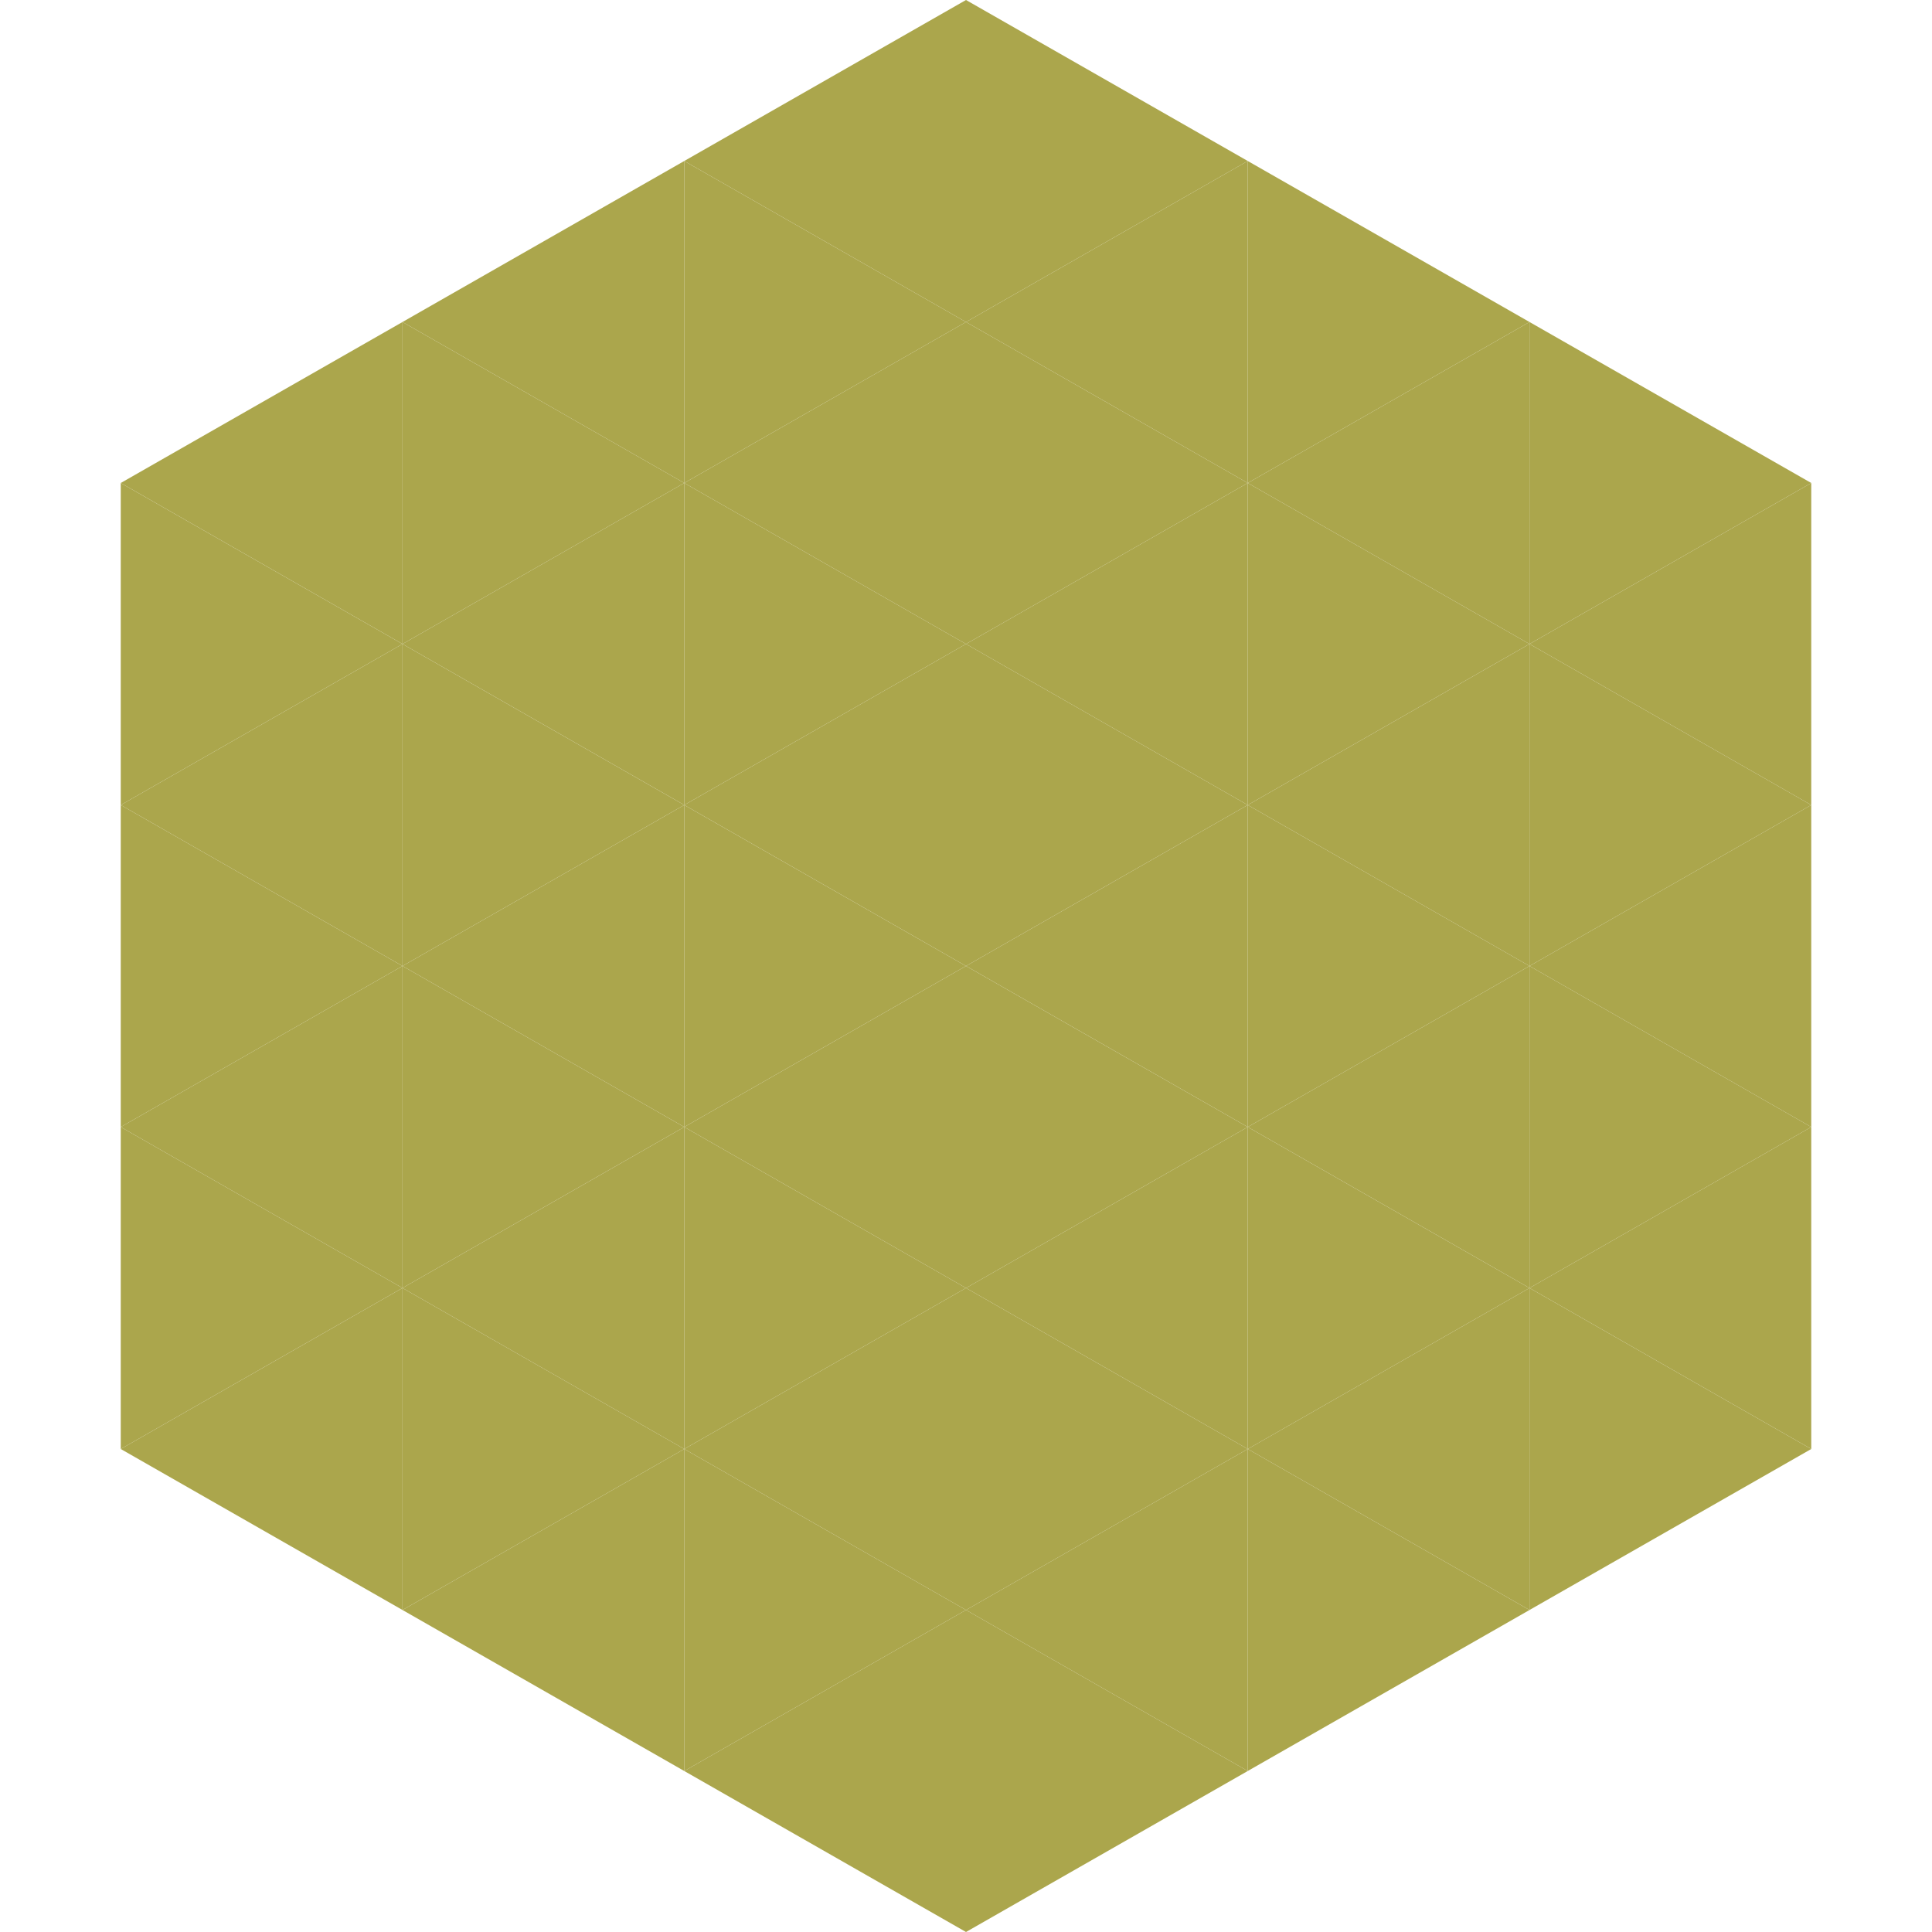
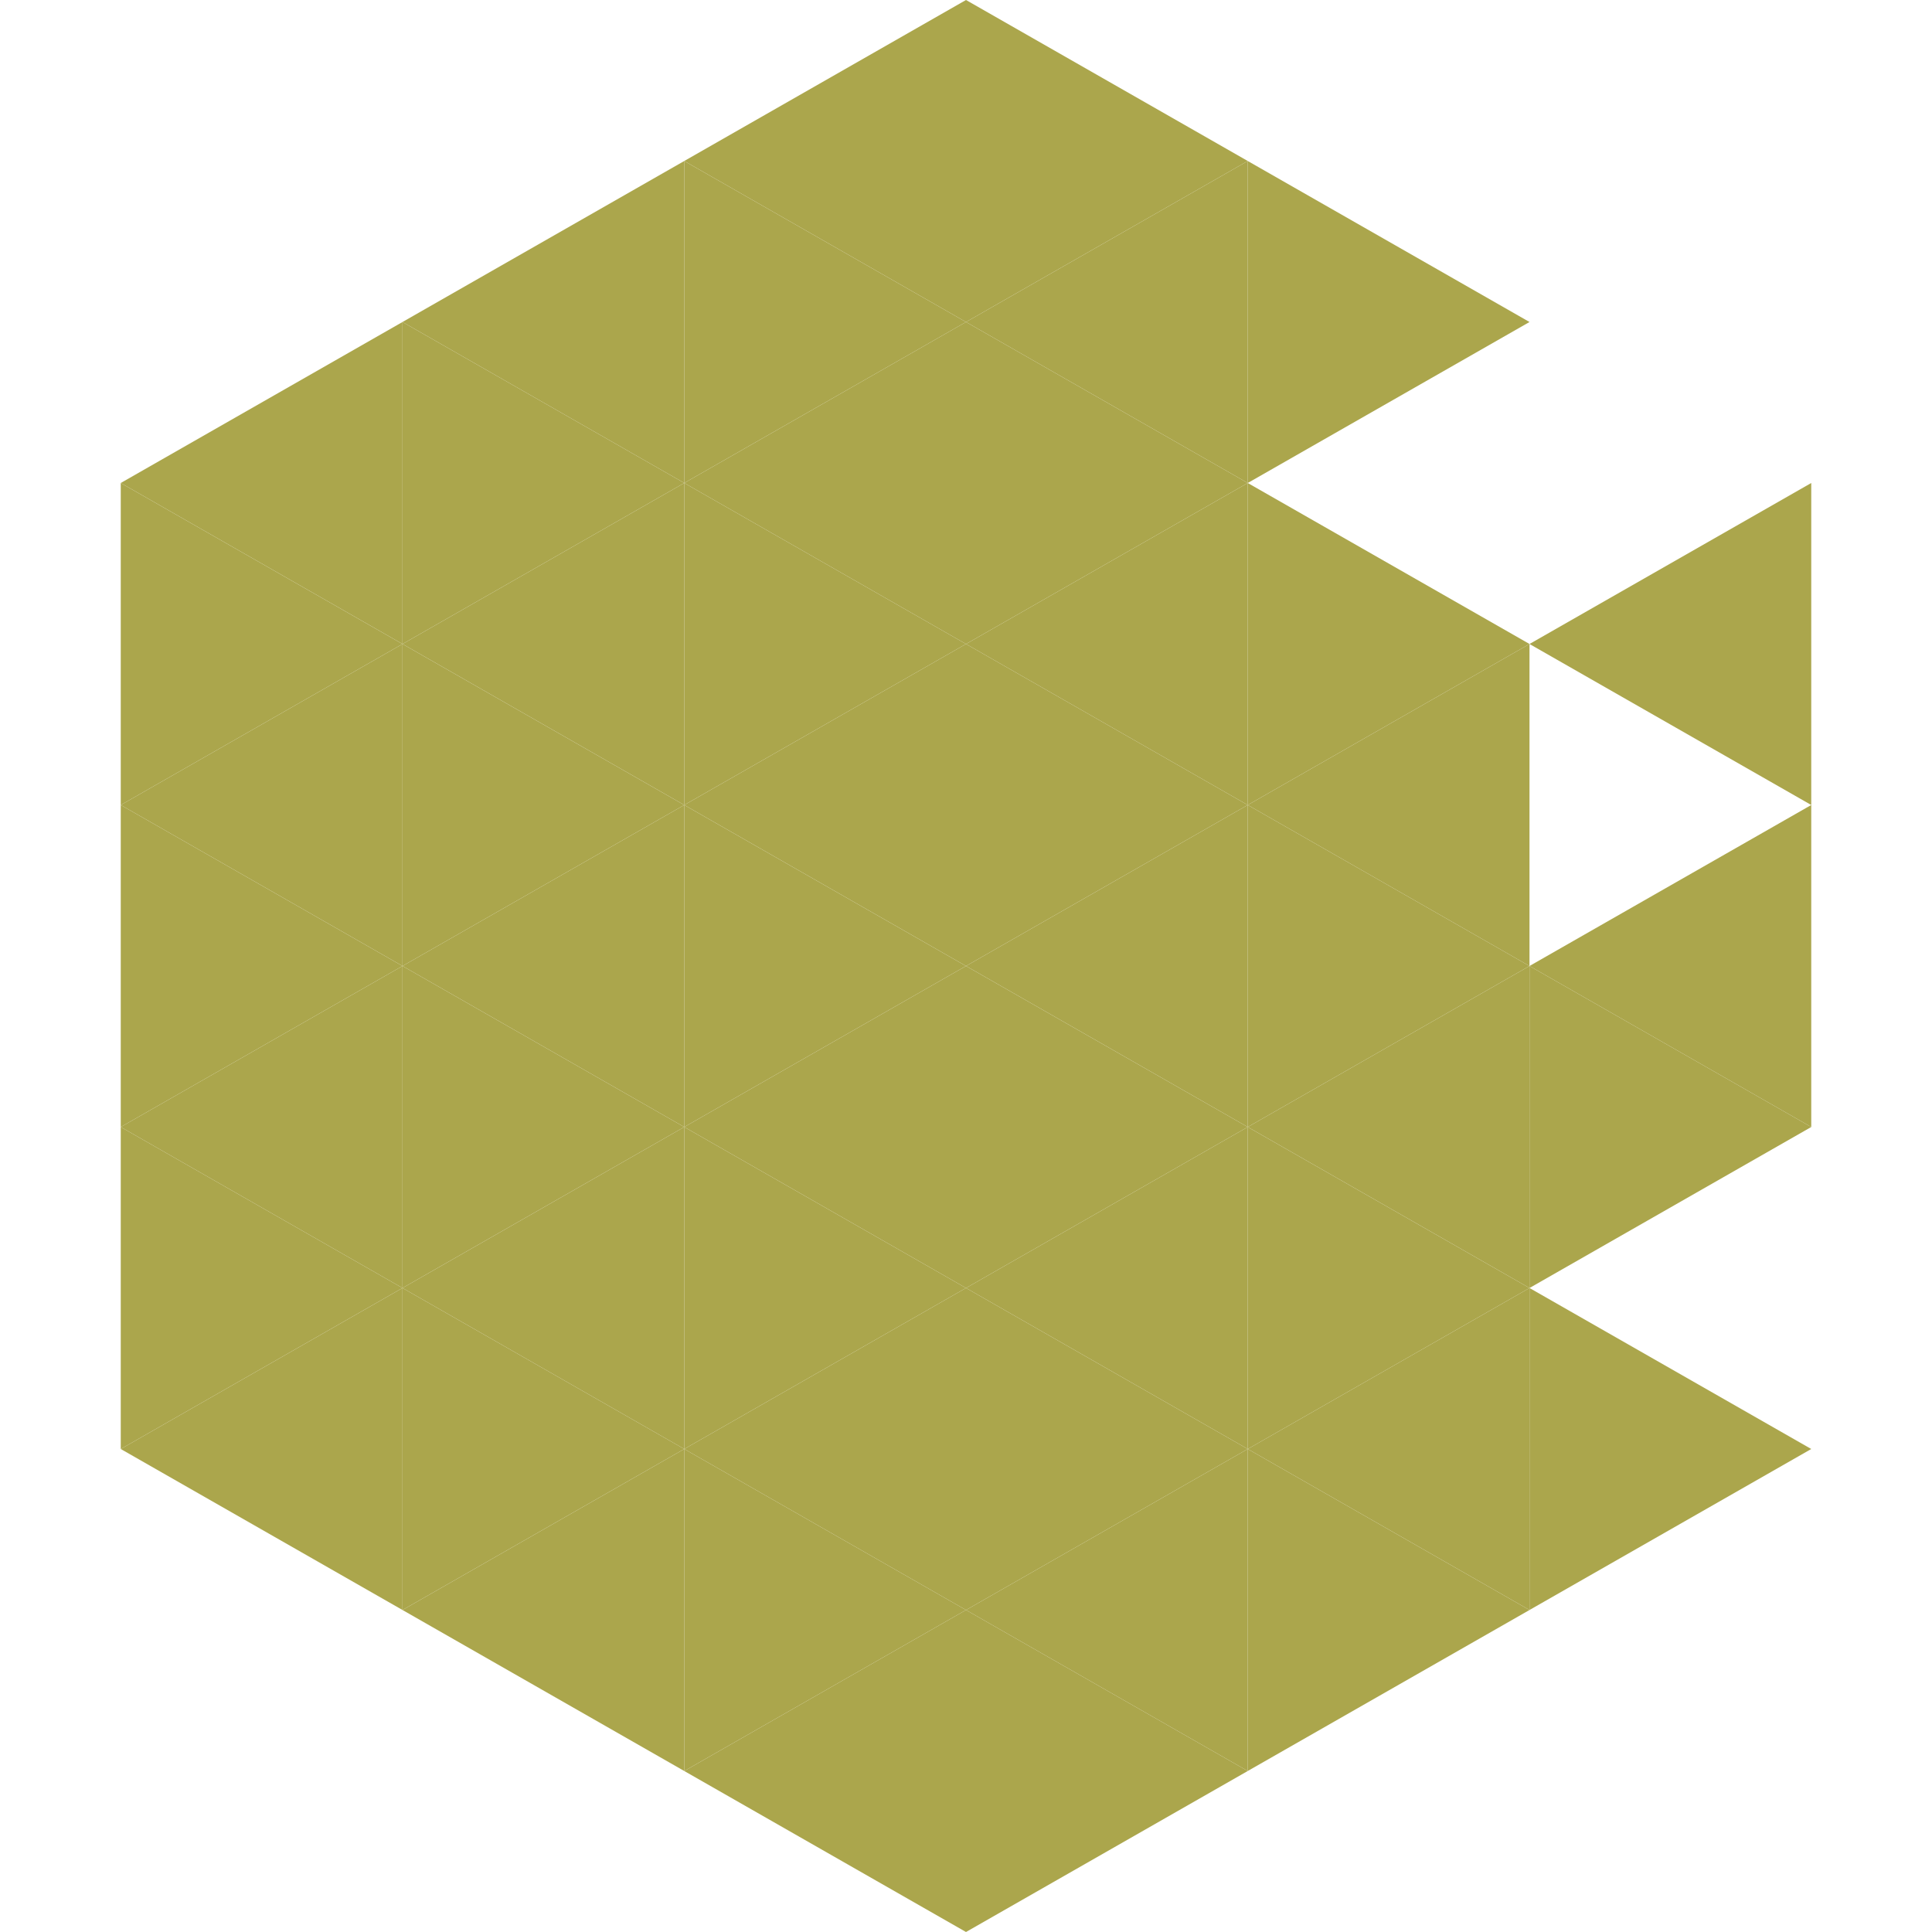
<svg xmlns="http://www.w3.org/2000/svg" width="240" height="240">
  <polygon points="50,40 15,60 50,80" style="fill:rgb(171,166,76)" />
-   <polygon points="190,40 225,60 190,80" style="fill:rgb(171,166,76)" />
  <polygon points="15,60 50,80 15,100" style="fill:rgb(171,166,76)" />
  <polygon points="225,60 190,80 225,100" style="fill:rgb(171,166,76)" />
  <polygon points="50,80 15,100 50,120" style="fill:rgb(171,166,76)" />
-   <polygon points="190,80 225,100 190,120" style="fill:rgb(171,166,76)" />
  <polygon points="15,100 50,120 15,140" style="fill:rgb(171,166,76)" />
  <polygon points="225,100 190,120 225,140" style="fill:rgb(171,166,76)" />
  <polygon points="50,120 15,140 50,160" style="fill:rgb(171,166,76)" />
  <polygon points="190,120 225,140 190,160" style="fill:rgb(171,166,76)" />
  <polygon points="15,140 50,160 15,180" style="fill:rgb(171,166,76)" />
-   <polygon points="225,140 190,160 225,180" style="fill:rgb(171,166,76)" />
  <polygon points="50,160 15,180 50,200" style="fill:rgb(171,166,76)" />
  <polygon points="190,160 225,180 190,200" style="fill:rgb(171,166,76)" />
  <polygon points="15,180 50,200 15,220" style="fill:rgb(255,255,255); fill-opacity:0" />
-   <polygon points="225,180 190,200 225,220" style="fill:rgb(255,255,255); fill-opacity:0" />
  <polygon points="50,0 85,20 50,40" style="fill:rgb(255,255,255); fill-opacity:0" />
  <polygon points="190,0 155,20 190,40" style="fill:rgb(255,255,255); fill-opacity:0" />
  <polygon points="85,20 50,40 85,60" style="fill:rgb(171,166,76)" />
  <polygon points="155,20 190,40 155,60" style="fill:rgb(171,166,76)" />
  <polygon points="50,40 85,60 50,80" style="fill:rgb(171,166,76)" />
-   <polygon points="190,40 155,60 190,80" style="fill:rgb(171,166,76)" />
  <polygon points="85,60 50,80 85,100" style="fill:rgb(171,166,76)" />
  <polygon points="155,60 190,80 155,100" style="fill:rgb(171,166,76)" />
  <polygon points="50,80 85,100 50,120" style="fill:rgb(171,166,76)" />
  <polygon points="190,80 155,100 190,120" style="fill:rgb(171,166,76)" />
  <polygon points="85,100 50,120 85,140" style="fill:rgb(171,166,76)" />
  <polygon points="155,100 190,120 155,140" style="fill:rgb(171,166,76)" />
  <polygon points="50,120 85,140 50,160" style="fill:rgb(171,166,76)" />
  <polygon points="190,120 155,140 190,160" style="fill:rgb(171,166,76)" />
  <polygon points="85,140 50,160 85,180" style="fill:rgb(171,166,76)" />
  <polygon points="155,140 190,160 155,180" style="fill:rgb(171,166,76)" />
  <polygon points="50,160 85,180 50,200" style="fill:rgb(171,166,76)" />
  <polygon points="190,160 155,180 190,200" style="fill:rgb(171,166,76)" />
  <polygon points="85,180 50,200 85,220" style="fill:rgb(171,166,76)" />
  <polygon points="155,180 190,200 155,220" style="fill:rgb(171,166,76)" />
  <polygon points="120,0 85,20 120,40" style="fill:rgb(171,166,76)" />
  <polygon points="120,0 155,20 120,40" style="fill:rgb(171,166,76)" />
  <polygon points="85,20 120,40 85,60" style="fill:rgb(171,166,76)" />
  <polygon points="155,20 120,40 155,60" style="fill:rgb(171,166,76)" />
  <polygon points="120,40 85,60 120,80" style="fill:rgb(171,166,76)" />
  <polygon points="120,40 155,60 120,80" style="fill:rgb(171,166,76)" />
  <polygon points="85,60 120,80 85,100" style="fill:rgb(171,166,76)" />
  <polygon points="155,60 120,80 155,100" style="fill:rgb(171,166,76)" />
  <polygon points="120,80 85,100 120,120" style="fill:rgb(171,166,76)" />
  <polygon points="120,80 155,100 120,120" style="fill:rgb(171,166,76)" />
  <polygon points="85,100 120,120 85,140" style="fill:rgb(171,166,76)" />
  <polygon points="155,100 120,120 155,140" style="fill:rgb(171,166,76)" />
  <polygon points="120,120 85,140 120,160" style="fill:rgb(171,166,76)" />
  <polygon points="120,120 155,140 120,160" style="fill:rgb(171,166,76)" />
  <polygon points="85,140 120,160 85,180" style="fill:rgb(171,166,76)" />
  <polygon points="155,140 120,160 155,180" style="fill:rgb(171,166,76)" />
  <polygon points="120,160 85,180 120,200" style="fill:rgb(171,166,76)" />
  <polygon points="120,160 155,180 120,200" style="fill:rgb(171,166,76)" />
  <polygon points="85,180 120,200 85,220" style="fill:rgb(171,166,76)" />
  <polygon points="155,180 120,200 155,220" style="fill:rgb(171,166,76)" />
  <polygon points="120,200 85,220 120,240" style="fill:rgb(171,166,76)" />
  <polygon points="120,200 155,220 120,240" style="fill:rgb(171,166,76)" />
  <polygon points="85,220 120,240 85,260" style="fill:rgb(255,255,255); fill-opacity:0" />
  <polygon points="155,220 120,240 155,260" style="fill:rgb(255,255,255); fill-opacity:0" />
</svg>